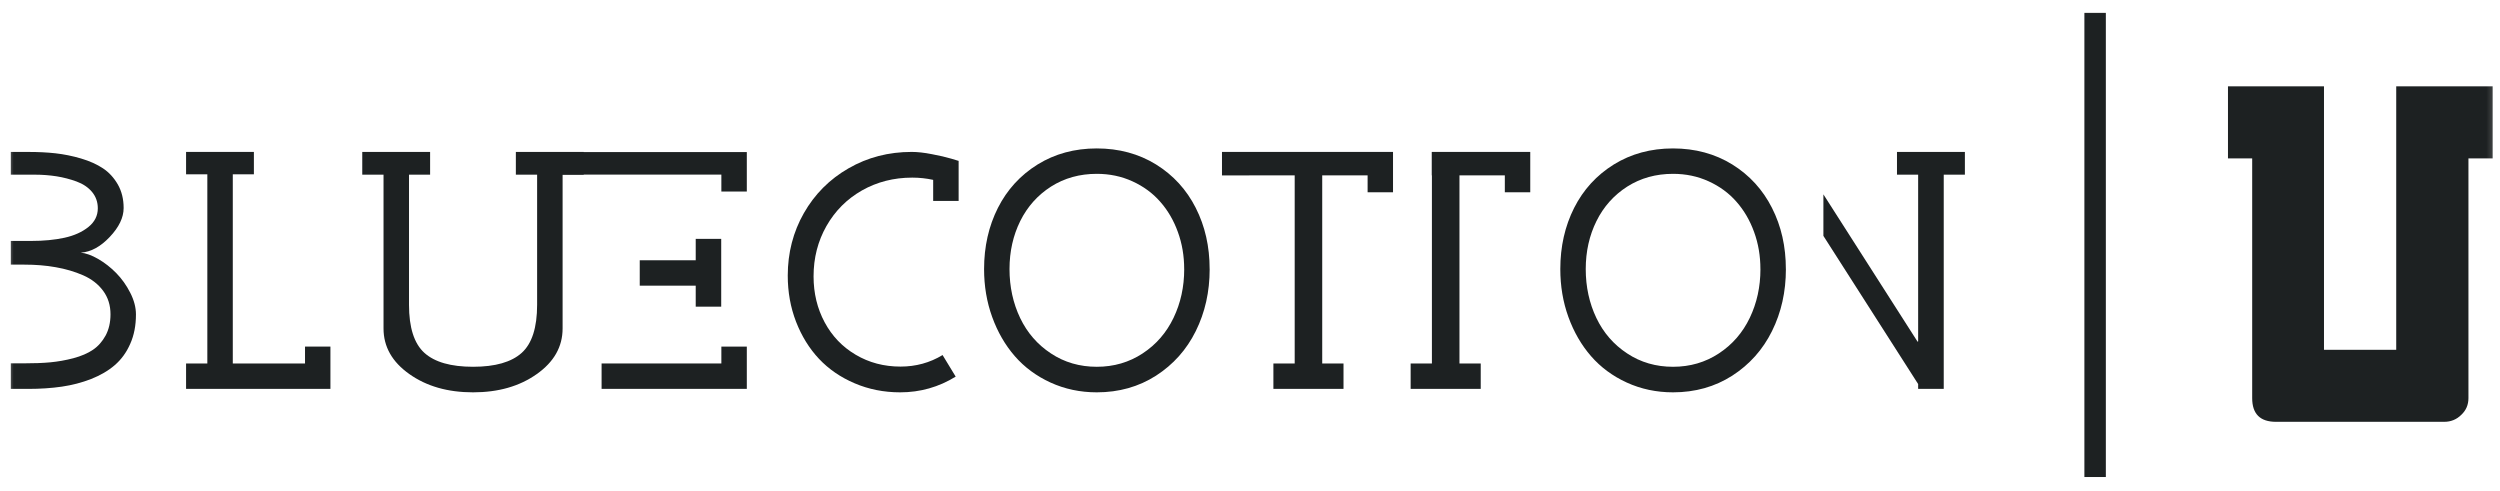
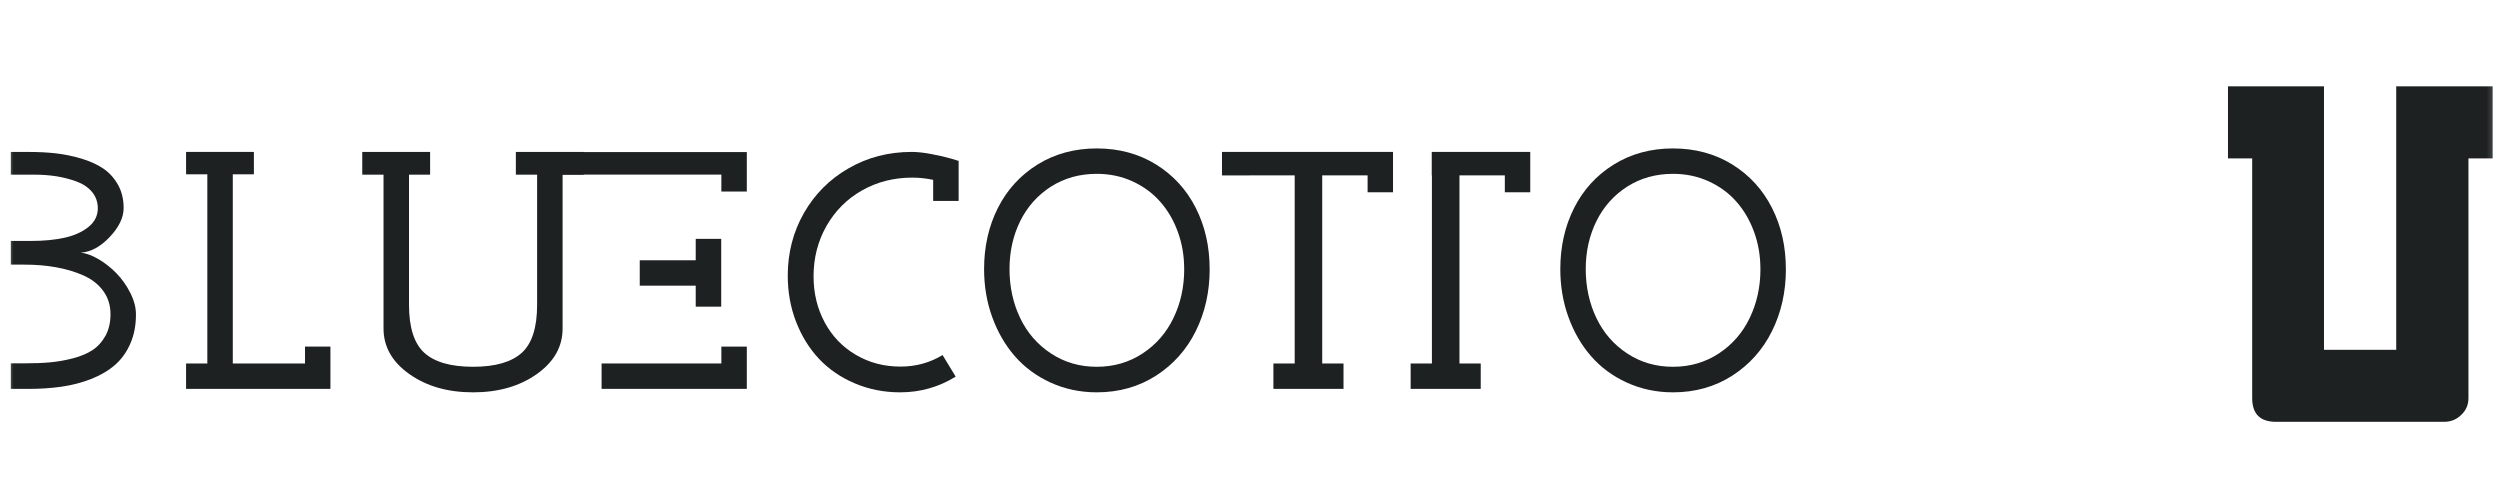
<svg xmlns="http://www.w3.org/2000/svg" width="275" height="54" viewBox="0 0 275 54" fill="none">
  <mask id="mask0_205_2" style="mask-type:luminance" maskUnits="userSpaceOnUse" x="0" y="0" width="275" height="54">
    <path d="M274.791 0.817H0.589V53.069H274.791V0.817Z" fill="white" />
  </mask>
  <g mask="url(#mask0_205_2)">
    <path fill-rule="evenodd" clip-rule="evenodd" d="M10.759 22.914C10.759 22.221 10.543 21.619 10.123 21.112C9.699 20.606 9.127 20.224 8.42 19.965C7.711 19.706 6.978 19.517 6.224 19.395C5.462 19.278 4.677 19.214 3.851 19.214H1.188V16.714H3.123C4.183 16.714 5.17 16.76 6.093 16.862C7.022 16.967 7.959 17.153 8.908 17.433C9.851 17.712 10.657 18.073 11.326 18.516C11.989 18.955 12.535 19.552 12.964 20.297C13.387 21.043 13.6 21.904 13.6 22.882C13.6 23.933 13.086 24.995 12.067 26.07C11.048 27.147 9.98 27.723 8.876 27.793C9.448 27.845 10.091 28.078 10.8 28.486C11.51 28.899 12.172 29.412 12.783 30.034C13.393 30.657 13.907 31.376 14.325 32.2C14.748 33.024 14.955 33.822 14.955 34.593C14.955 35.798 14.748 36.875 14.325 37.821C13.91 38.773 13.338 39.55 12.622 40.167C11.907 40.785 11.037 41.288 10.021 41.69C9.007 42.086 7.933 42.365 6.803 42.531C5.673 42.694 4.449 42.779 3.123 42.779H1.188V39.967H2.668C3.734 39.967 4.689 39.935 5.53 39.856C6.362 39.777 7.214 39.629 8.079 39.402C8.943 39.169 9.658 38.863 10.225 38.476C10.791 38.095 11.253 37.568 11.615 36.913C11.971 36.252 12.155 35.475 12.155 34.573C12.155 33.589 11.889 32.727 11.349 31.994C10.809 31.26 10.076 30.692 9.145 30.282C8.222 29.88 7.214 29.583 6.134 29.394C5.054 29.199 3.903 29.109 2.668 29.109H1.188V26.503H3.427C4.8 26.503 6.02 26.387 7.086 26.154C8.152 25.921 9.031 25.525 9.726 24.969C10.415 24.413 10.759 23.726 10.759 22.914Z" fill="#1D2122" />
    <path d="M33.552 39.984V38.124H36.347V42.776H20.468V39.984H22.807V19.174H20.468V16.711H27.928V19.174H25.607V39.984H33.552Z" fill="#1D2122" />
    <path d="M46.687 38.817C47.817 39.836 49.599 40.345 52.037 40.345C54.475 40.345 56.256 39.833 57.386 38.817C58.516 37.798 59.083 36.037 59.083 33.528V19.212H56.744V16.711H64.207V19.212H61.886V36.133C61.886 38.141 60.937 39.815 59.045 41.148C57.153 42.49 54.819 43.157 52.037 43.157C49.254 43.157 46.921 42.49 45.029 41.148C43.137 39.812 42.188 38.141 42.188 36.133V19.212H39.849V16.711H47.312V19.212H44.991V33.528C44.991 36.037 45.557 37.798 46.687 38.817Z" fill="#1D2122" />
    <path fill-rule="evenodd" clip-rule="evenodd" d="M60.391 16.726H82.15V21.066H79.35V19.206H60.391V16.726ZM66.178 39.984H79.35V38.124H82.15V42.776H66.175V39.981L66.178 39.984ZM76.529 28.631V26.279H79.333V33.737H76.529V31.423H70.371V28.628H76.529V28.631Z" fill="#1D2122" />
    <path d="M86.653 30.32C86.653 27.81 87.246 25.517 88.429 23.438C89.617 21.357 91.255 19.712 93.343 18.513C95.437 17.308 97.749 16.711 100.287 16.711C100.912 16.711 101.653 16.79 102.503 16.958C103.362 17.121 104.071 17.282 104.629 17.45L105.449 17.698V22.105H102.649V19.785C101.902 19.622 101.134 19.538 100.348 19.538C98.313 19.538 96.473 20.012 94.815 20.949C93.156 21.895 91.857 23.2 90.908 24.864C89.965 26.53 89.492 28.369 89.492 30.398C89.492 32.258 89.9 33.944 90.715 35.46C91.527 36.971 92.666 38.162 94.129 39.023C95.597 39.891 97.235 40.325 99.055 40.325C100.745 40.325 102.284 39.903 103.683 39.056L105.125 41.428C103.259 42.581 101.224 43.157 99.014 43.157C97.227 43.157 95.556 42.825 94.015 42.164C92.473 41.509 91.162 40.61 90.087 39.469C89.016 38.328 88.178 36.968 87.564 35.388C86.954 33.807 86.653 32.116 86.653 30.32Z" fill="#1D2122" />
    <path d="M133.063 29.601C133.063 32.096 132.555 34.364 131.536 36.419C130.523 38.465 129.066 40.098 127.162 41.324C125.258 42.543 123.086 43.157 120.647 43.157C118.814 43.157 117.123 42.794 115.558 42.08C113.999 41.367 112.69 40.395 111.63 39.178C110.565 37.953 109.738 36.52 109.14 34.87C108.541 33.217 108.249 31.461 108.249 29.601C108.249 27.118 108.757 24.877 109.77 22.868C110.784 20.865 112.241 19.27 114.139 18.091C116.037 16.918 118.209 16.327 120.644 16.327C123.08 16.327 125.267 16.918 127.165 18.091C129.063 19.27 130.52 20.865 131.533 22.868C132.555 24.877 133.06 27.118 133.06 29.601M130.26 29.601C130.26 28.157 130.032 26.795 129.565 25.517C129.104 24.239 128.453 23.127 127.62 22.187C126.794 21.241 125.775 20.496 124.566 19.945C123.363 19.395 122.058 19.122 120.647 19.122C118.77 19.122 117.091 19.587 115.616 20.522C114.147 21.462 113.017 22.725 112.229 24.312C111.444 25.898 111.046 27.662 111.046 29.601C111.046 31.54 111.438 33.353 112.217 34.981C112.997 36.608 114.127 37.909 115.61 38.881C117.085 39.859 118.77 40.346 120.647 40.346C122.525 40.346 124.21 39.853 125.693 38.875C127.182 37.897 128.312 36.587 129.092 34.96C129.872 33.333 130.263 31.552 130.263 29.601H130.26Z" fill="#1D2122" />
    <path d="M134.418 19.296V16.711H153.232V21.15H150.437V19.29H145.444V39.984H147.786V42.776H140.074V39.984H142.416V19.29H137.428V19.296H134.418Z" fill="#1D2122" />
    <path d="M196.448 29.601C196.448 32.096 195.94 34.364 194.921 36.419C193.908 38.465 192.45 40.098 190.547 41.324C188.643 42.543 186.47 43.157 184.032 43.157C182.198 43.157 180.508 42.794 178.943 42.08C177.383 41.367 176.075 40.395 175.015 39.178C173.949 37.953 173.123 36.52 172.524 34.87C171.926 33.217 171.634 31.461 171.634 29.601C171.634 27.118 172.142 24.877 173.155 22.868C174.168 20.865 175.625 19.27 177.523 18.091C179.421 16.918 181.594 16.327 184.029 16.327C186.464 16.327 188.652 16.918 190.55 18.091C192.448 19.27 193.905 20.865 194.918 22.868C195.94 24.877 196.445 27.118 196.445 29.601M193.645 29.601C193.645 28.157 193.417 26.795 192.95 25.517C192.488 24.239 191.837 23.127 191.005 22.187C190.179 21.241 189.16 20.496 187.951 19.945C186.748 19.395 185.442 19.122 184.032 19.122C182.155 19.122 180.476 19.587 179.001 20.522C177.532 21.462 176.402 22.725 175.614 24.312C174.828 25.898 174.431 27.662 174.431 29.601C174.431 31.54 174.822 33.353 175.602 34.981C176.382 36.608 177.512 37.909 178.995 38.881C180.47 39.859 182.155 40.346 184.032 40.346C185.91 40.346 187.595 39.853 189.078 38.875C190.567 37.897 191.697 36.587 192.477 34.96C193.256 33.333 193.648 31.552 193.648 29.601H193.645Z" fill="#1D2122" />
-     <path fill-rule="evenodd" clip-rule="evenodd" d="M213.811 19.214V42.776H210.996V42.246L200.574 25.947V21.38L210.937 37.591L210.996 37.553V19.214H208.668V16.711H216.138V19.214H213.811Z" fill="#1D2122" />
    <path d="M157.492 16.711H168.328V21.15H165.531V19.29H160.541V39.984H162.88V42.776H155.171V39.984H157.51V19.29H157.492V16.711Z" fill="#1D2122" />
    <path d="M250.357 46.4C248.61 46.4 247.74 45.529 247.74 43.792V17.421H245.077V9.5H255.639V38.479H263.584V9.5H274.192V17.421H271.529V43.792C271.529 44.525 271.27 45.133 270.75 45.623C270.23 46.141 269.602 46.4 268.866 46.4H250.359H250.357Z" fill="#1D2122" />
-     <path d="M231.643 1.414H229.283V52.472H231.643V1.414Z" fill="#1D2122" />
+     <path d="M231.643 1.414H229.283H231.643V1.414Z" fill="#1D2122" />
  </g>
</svg>